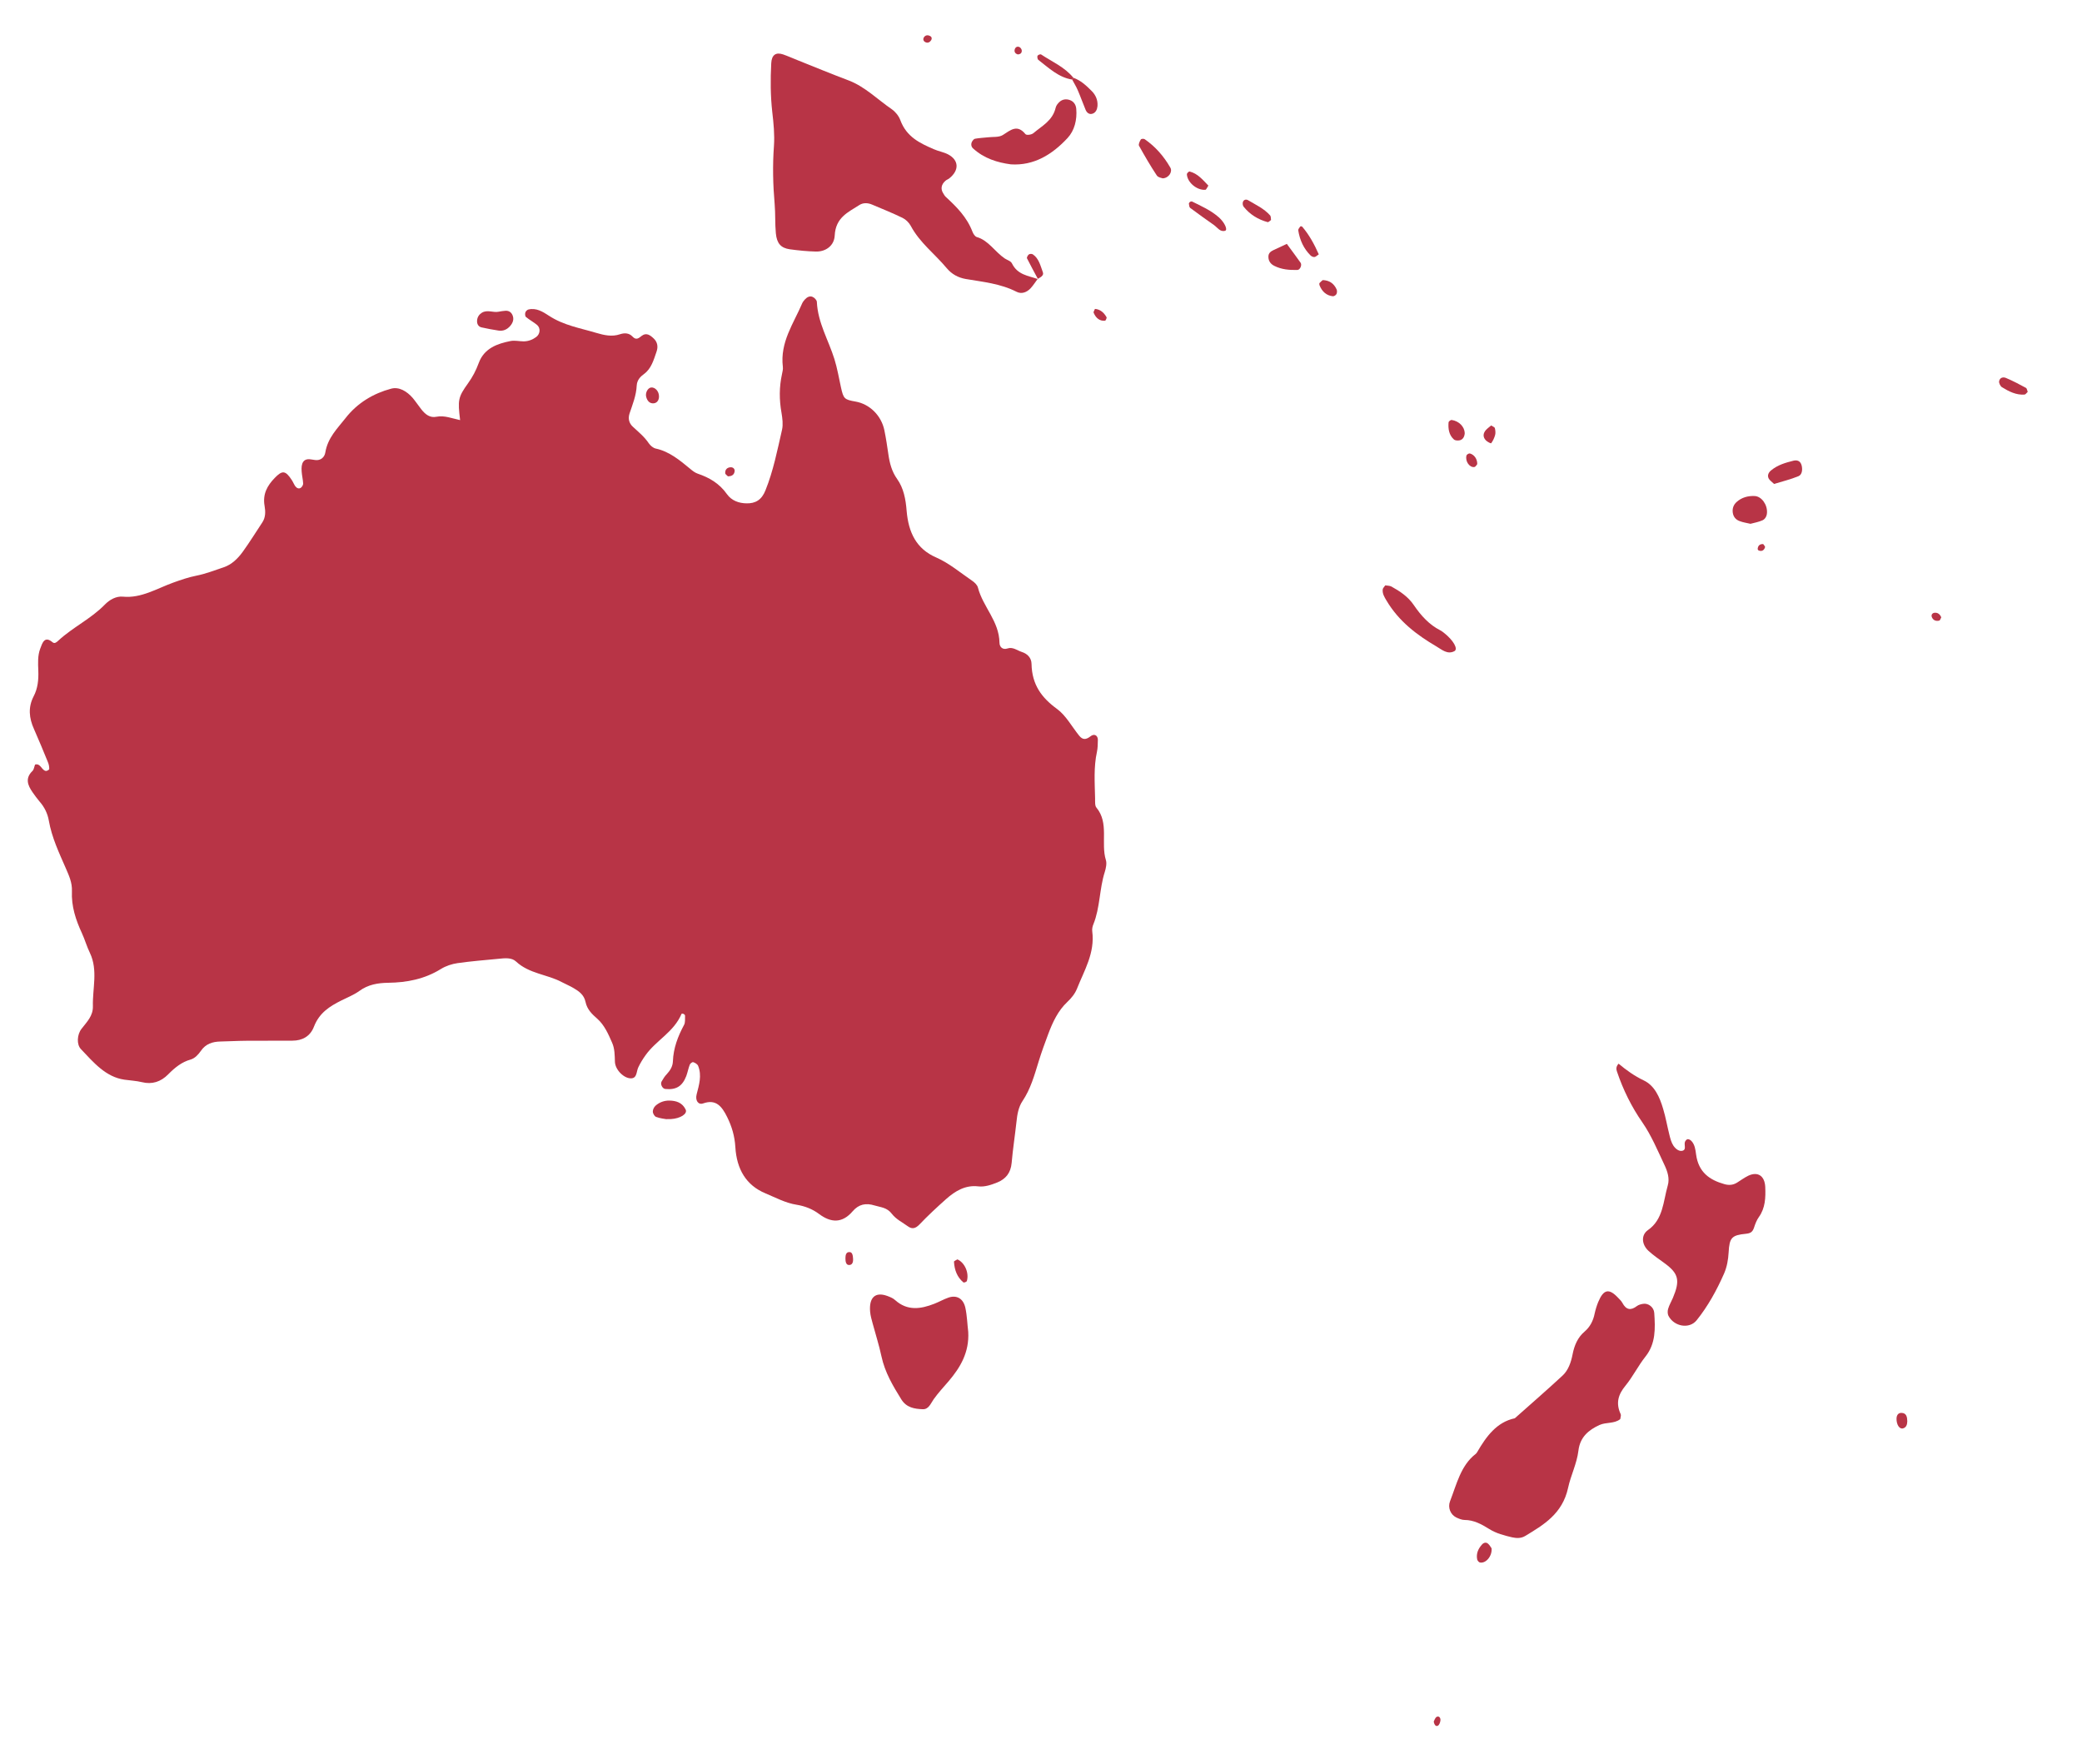
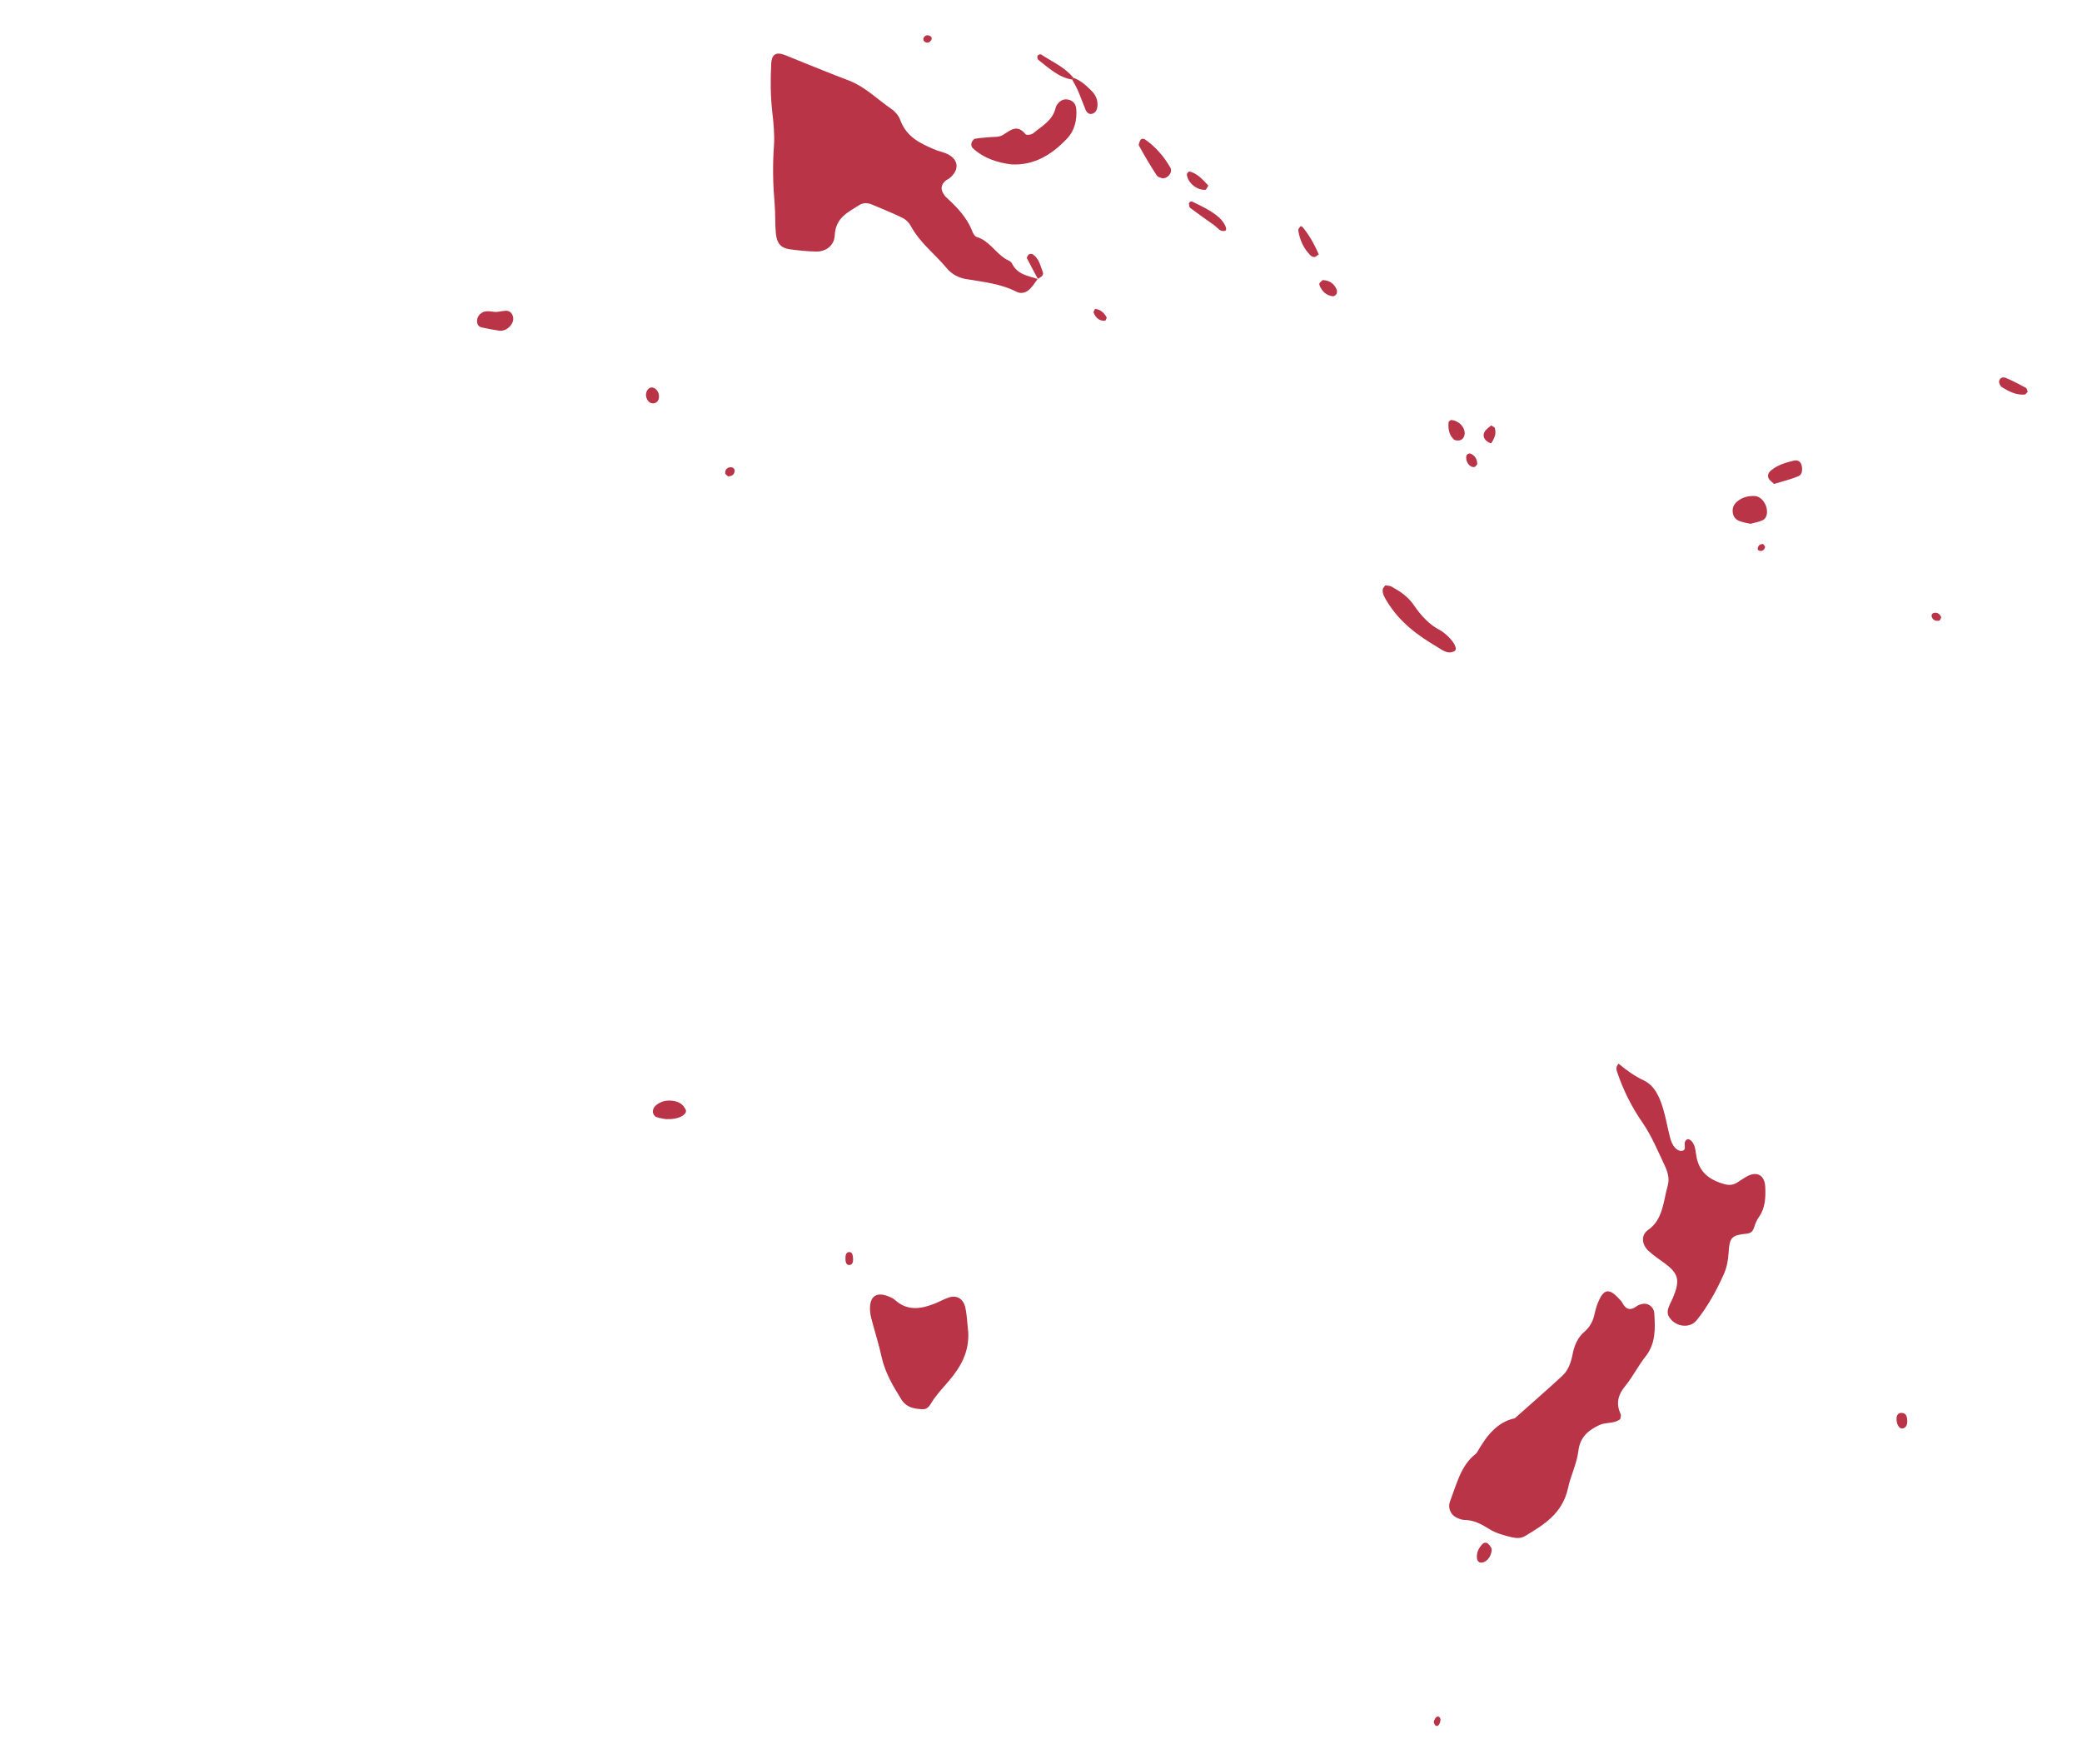
<svg xmlns="http://www.w3.org/2000/svg" version="1.1" id="Layer_1" x="0px" y="0px" width="178.409px" height="151.136px" viewBox="0 0 178.409 151.136" enable-background="new 0 0 178.409 151.136" xml:space="preserve">
-   <path fill-rule="evenodd" clip-rule="evenodd" fill="#b83446" d="M39.427,35.997c-0.207-1.725-0.181-1.955,0.682-3.158  c0.389-0.544,0.676-1.083,0.918-1.744c0.468-1.265,1.607-1.654,2.733-1.876c0.36-0.068,0.75,0.031,1.121,0.031  c0.385-0.007,0.739-0.131,1.06-0.369c0.353-0.257,0.406-0.776,0.064-1.051c-0.298-0.243-0.642-0.426-0.938-0.672  c-0.072-0.059-0.087-0.268-0.05-0.378c0.029-0.106,0.15-0.227,0.249-0.256c0.672-0.174,1.249,0.186,1.766,0.525  c1.269,0.836,2.695,1.063,4.07,1.476c0.662,0.196,1.339,0.351,2.035,0.113c0.365-0.12,0.76-0.12,1.06,0.197  c0.319,0.346,0.537,0.142,0.804-0.066c0.387-0.29,0.714-0.053,1.013,0.231c0.324,0.305,0.397,0.701,0.246,1.132  c-0.246,0.711-0.445,1.453-1.073,1.914c-0.317,0.228-0.597,0.521-0.625,0.984c-0.04,0.854-0.352,1.619-0.616,2.401  c-0.145,0.449-0.035,0.834,0.275,1.125c0.481,0.449,0.988,0.851,1.371,1.421c0.14,0.207,0.379,0.411,0.604,0.458  c1.153,0.247,2.047,0.991,2.958,1.745c0.192,0.167,0.413,0.331,0.645,0.409c0.977,0.333,1.835,0.821,2.494,1.75  c0.396,0.558,1.025,0.784,1.684,0.79c0.745,0.016,1.292-0.284,1.619-1.121c0.672-1.668,1.016-3.434,1.419-5.191  c0.1-0.448,0.032-0.972-0.046-1.444c-0.201-1.114-0.201-2.216,0.041-3.316c0.042-0.205,0.1-0.421,0.074-0.623  c-0.254-2.117,0.914-3.698,1.653-5.435c0.055-0.123,0.14-0.232,0.226-0.331c0.188-0.208,0.424-0.338,0.67-0.23  c0.159,0.066,0.358,0.273,0.365,0.425c0.082,1.799,1,3.277,1.506,4.909c0.244,0.786,0.384,1.61,0.561,2.422  c0.216,0.972,0.288,1.045,1.24,1.212c1.211,0.208,2.216,1.189,2.479,2.46c0.14,0.681,0.242,1.368,0.342,2.057  c0.109,0.768,0.299,1.486,0.746,2.11c0.566,0.793,0.741,1.743,0.819,2.735c0.158,1.857,0.829,3.262,2.536,4  c1.086,0.473,2.061,1.297,3.066,1.984c0.209,0.142,0.446,0.358,0.507,0.591c0.432,1.669,1.816,2.865,1.848,4.73  c0.006,0.386,0.294,0.621,0.672,0.493c0.475-0.162,0.837,0.167,1.249,0.299c0.474,0.152,0.815,0.502,0.825,1.015  c0.034,1.803,0.879,2.912,2.183,3.864c0.761,0.551,1.271,1.513,1.897,2.289c0.308,0.377,0.584,0.358,0.972,0.058  c0.327-0.266,0.636-0.07,0.632,0.304c-0.007,0.344-0.007,0.703-0.079,1.028c-0.287,1.312-0.188,2.635-0.159,3.962  c0.007,0.275-0.029,0.645,0.112,0.811c1.106,1.322,0.358,3.044,0.815,4.503c0.089,0.297,0,0.704-0.099,1.021  c-0.464,1.453-0.396,3.043-0.969,4.462c-0.082,0.189-0.128,0.415-0.103,0.612c0.242,1.87-0.689,3.355-1.313,4.935  c-0.172,0.428-0.492,0.812-0.817,1.117c-0.798,0.749-1.254,1.725-1.644,2.76c-0.291,0.773-0.573,1.551-0.816,2.337  c-0.365,1.19-0.696,2.378-1.389,3.405c-0.337,0.501-0.45,1.136-0.514,1.774c-0.128,1.173-0.311,2.344-0.413,3.519  c-0.08,0.886-0.525,1.381-1.221,1.672c-0.529,0.211-1.081,0.406-1.653,0.339c-1.08-0.124-1.949,0.384-2.748,1.094  c-0.778,0.695-1.55,1.407-2.275,2.17c-0.333,0.343-0.62,0.428-0.984,0.167c-0.471-0.341-1.026-0.612-1.379-1.071  c-0.421-0.56-0.951-0.559-1.488-0.723c-0.739-0.229-1.352-0.115-1.883,0.506c-0.897,1.043-1.865,0.979-2.874,0.223  c-0.583-0.438-1.241-0.679-1.922-0.79c-0.945-0.148-1.79-0.609-2.666-0.975c-1.658-0.687-2.47-2.072-2.583-3.966  c-0.057-0.935-0.294-1.746-0.696-2.563c-0.467-0.95-0.974-1.563-2.061-1.18c-0.425,0.15-0.696-0.254-0.56-0.776  c0.208-0.811,0.46-1.612,0.128-2.441c-0.062-0.148-0.264-0.266-0.42-0.316c-0.073-0.025-0.25,0.103-0.294,0.209  c-0.124,0.315-0.183,0.658-0.302,0.98c-0.339,0.88-0.872,1.203-1.803,1.107c-0.238-0.023-0.44-0.402-0.315-0.632  c0.128-0.226,0.272-0.459,0.452-0.642c0.281-0.307,0.5-0.645,0.519-1.08c0.042-1.155,0.433-2.159,0.955-3.132  c0.12-0.208,0.074-0.529,0.087-0.801c0-0.046-0.073-0.118-0.121-0.144c-0.055-0.025-0.167-0.029-0.178-0.007  c-0.671,1.583-2.176,2.259-3.095,3.559c-0.234,0.327-0.445,0.673-0.616,1.035c-0.166,0.353-0.097,0.913-0.602,0.934  c-0.612,0.024-1.376-0.726-1.397-1.424c-0.019-0.564-0.014-1.123-0.241-1.629c-0.326-0.75-0.663-1.515-1.268-2.052  c-0.448-0.393-0.873-0.788-1.011-1.448c-0.127-0.604-0.561-0.907-1.006-1.17c-0.327-0.198-0.679-0.338-1.023-0.521  c-1.272-0.681-2.779-0.703-3.932-1.772c-0.371-0.348-0.959-0.283-1.464-0.23c-1.179,0.114-2.371,0.208-3.546,0.375  c-0.486,0.071-0.991,0.237-1.418,0.5c-1.409,0.874-2.934,1.162-4.511,1.182c-0.897,0.014-1.726,0.147-2.5,0.715  c-0.471,0.334-1.013,0.547-1.523,0.802c-0.984,0.494-1.885,1.046-2.349,2.248c-0.323,0.844-1.019,1.194-1.837,1.195  c-1.315,0.009-2.625-0.001-3.939,0.009c-0.75,0.004-1.502,0.049-2.251,0.064c-0.653,0.017-1.242,0.191-1.66,0.802  c-0.232,0.331-0.512,0.635-0.882,0.744c-0.756,0.208-1.346,0.687-1.916,1.263c-0.633,0.647-1.389,0.891-2.26,0.672  c-0.484-0.116-0.988-0.14-1.487-0.21c-1.61-0.227-2.651-1.477-3.736-2.622c-0.377-0.391-0.338-1.238,0.055-1.74  c0.45-0.587,0.998-1.099,0.972-1.948c-0.039-1.51,0.445-3.057-0.247-4.533c-0.271-0.551-0.438-1.156-0.695-1.714  c-0.524-1.129-0.913-2.301-0.855-3.593c0.032-0.743-0.259-1.351-0.529-1.977c-0.573-1.317-1.192-2.608-1.45-4.07  c-0.104-0.616-0.383-1.17-0.793-1.636c-0.215-0.25-0.408-0.525-0.605-0.801c-0.415-0.599-0.65-1.198-0.003-1.82  c0.128-0.125,0.15-0.37,0.222-0.546c0.486-0.141,0.566,0.516,0.938,0.546c0.096,0.003,0.278-0.109,0.278-0.166  c0-0.196-0.036-0.406-0.116-0.59c-0.387-0.951-0.781-1.902-1.194-2.837c-0.42-0.933-0.517-1.856-0.033-2.792  c0.365-0.691,0.435-1.443,0.404-2.219c-0.025-0.631-0.06-1.271,0.159-1.859c0.189-0.506,0.372-1.143,1.061-0.566  c0.186,0.155,0.352-0.007,0.498-0.14c1.252-1.158,2.782-1.854,3.987-3.089c0.411-0.423,0.97-0.73,1.542-0.677  c1.571,0.155,2.916-0.7,4.324-1.206c0.659-0.237,1.29-0.455,1.976-0.592c0.792-0.155,1.564-0.459,2.345-0.72  c0.681-0.232,1.206-0.74,1.641-1.345c0.585-0.809,1.111-1.668,1.67-2.509c0.278-0.43,0.273-0.92,0.188-1.402  c-0.181-1.021,0.239-1.745,0.865-2.395c0.653-0.676,0.923-0.655,1.469,0.182c0.111,0.167,0.186,0.369,0.298,0.527  c0.13,0.169,0.319,0.256,0.495,0.114c0.091-0.077,0.184-0.237,0.178-0.348c-0.019-0.348-0.106-0.687-0.128-1.028  c-0.062-0.709,0.142-1.148,0.798-1.038c0.123,0.023,0.249,0.033,0.372,0.054c0.451,0.058,0.788-0.232,0.855-0.64  c0.206-1.268,1.039-2.065,1.722-2.937c1.025-1.322,2.407-2.134,3.92-2.537c0.684-0.183,1.35,0.22,1.856,0.802  c0.252,0.305,0.478,0.642,0.723,0.957c0.347,0.445,0.746,0.761,1.305,0.646C38.083,35.575,38.735,35.851,39.427,35.997" />
  <path fill-rule="evenodd" clip-rule="evenodd" fill="#b83446" d="M88.922,23.896c-0.199,0.266-0.378,0.552-0.597,0.793  c-0.341,0.37-0.787,0.527-1.212,0.314c-1.392-0.711-2.889-0.846-4.365-1.099c-0.644-0.114-1.19-0.409-1.628-0.933  c-1.019-1.224-2.298-2.16-3.081-3.625c-0.154-0.282-0.427-0.545-0.695-0.675c-0.856-0.416-1.735-0.77-2.612-1.14  c-0.365-0.158-0.766-0.174-1.092,0.036c-0.944,0.614-2.035,1.049-2.113,2.615c-0.043,0.868-0.765,1.394-1.618,1.372  c-0.747-0.019-1.496-0.094-2.244-0.196c-0.75-0.113-1.098-0.498-1.181-1.364c-0.081-0.831-0.03-1.672-0.103-2.503  c-0.145-1.661-0.184-3.316-0.061-4.986c0.067-0.962-0.031-1.945-0.144-2.912c-0.155-1.391-0.161-2.777-0.088-4.166  c0.035-0.725,0.395-0.976,1.018-0.764c0.413,0.143,0.817,0.327,1.231,0.491c1.47,0.589,2.933,1.191,4.407,1.747  c1.383,0.532,2.46,1.627,3.676,2.46c0.305,0.213,0.599,0.572,0.731,0.935c0.535,1.447,1.688,1.976,2.859,2.484  c0.409,0.183,0.853,0.249,1.243,0.453c0.921,0.494,0.956,1.357,0.097,2.046c-0.097,0.083-0.226,0.117-0.323,0.203  c-0.366,0.307-0.441,0.705-0.208,1.07c0.066,0.111,0.134,0.235,0.231,0.324c0.917,0.846,1.799,1.716,2.281,2.978  c0.067,0.182,0.219,0.411,0.37,0.456c1.005,0.285,1.561,1.274,2.392,1.832c0.213,0.143,0.519,0.217,0.62,0.425  c0.489,0.998,1.408,1.054,2.232,1.348L88.922,23.896z" />
  <path fill-rule="evenodd" clip-rule="evenodd" fill="#b83446" d="M138.841,121.597c-0.525,0.416-1.203,0.241-1.785,0.506  c-0.924,0.424-1.661,1.032-1.799,2.194c-0.137,1.127-0.653,2.108-0.886,3.188c-0.482,2.227-2.098,3.174-3.701,4.139  c-0.333,0.197-0.726,0.184-1.105,0.1c-0.671-0.158-1.341-0.329-1.953-0.711c-0.66-0.412-1.325-0.775-2.11-0.775  c-0.235,0-0.495-0.111-0.72-0.218c-0.484-0.24-0.736-0.839-0.529-1.38c0.568-1.456,0.917-3.065,2.189-4.051  c0.05-0.038,0.097-0.092,0.129-0.15c0.792-1.366,1.685-2.588,3.234-2.914c1.364-1.214,2.75-2.413,4.092-3.658  c0.492-0.457,0.724-1.129,0.86-1.824c0.15-0.771,0.443-1.448,1.021-1.941c0.467-0.396,0.747-0.923,0.872-1.563  c0.074-0.335,0.178-0.672,0.305-0.981c0.453-1.085,0.915-1.185,1.679-0.381c0.136,0.148,0.292,0.281,0.385,0.454  c0.334,0.625,0.732,0.671,1.245,0.281c0.148-0.113,0.351-0.163,0.531-0.193c0.447-0.078,0.927,0.287,0.959,0.774  c0.091,1.324,0.138,2.628-0.75,3.742c-0.622,0.781-1.081,1.72-1.706,2.484c-0.635,0.764-0.857,1.508-0.419,2.456  C138.926,121.273,138.86,121.438,138.841,121.597" />
  <path fill-rule="evenodd" clip-rule="evenodd" fill="#b83446" d="M138.698,91.14c0.661,0.556,1.372,1.064,2.166,1.44  c0.922,0.441,1.354,1.419,1.651,2.426c0.222,0.728,0.349,1.487,0.535,2.222c0.081,0.331,0.173,0.681,0.35,0.945  c0.185,0.268,0.487,0.52,0.798,0.422c0.305-0.089,0.117-0.47,0.177-0.717c0.025-0.111,0.14-0.251,0.232-0.266  c0.102-0.018,0.25,0.064,0.334,0.153c0.288,0.305,0.344,0.735,0.397,1.143c0.206,1.557,1.183,2.202,2.413,2.55  c0.377,0.11,0.737,0.097,1.088-0.119c0.327-0.202,0.644-0.439,0.983-0.603c0.812-0.374,1.396,0.016,1.444,0.962  c0.04,0.914,0.008,1.812-0.548,2.587c-0.188,0.26-0.316,0.599-0.418,0.918c-0.131,0.38-0.319,0.473-0.69,0.512  c-1.212,0.12-1.413,0.326-1.482,1.595c-0.035,0.639-0.146,1.246-0.389,1.81c-0.635,1.441-1.388,2.809-2.354,4.008  c-0.628,0.778-1.936,0.538-2.414-0.383c-0.08-0.158-0.084-0.416-0.029-0.594c0.096-0.328,0.271-0.621,0.408-0.938  c0.634-1.5,0.493-2.093-0.701-2.967c-0.47-0.349-0.957-0.668-1.389-1.067c-0.58-0.535-0.658-1.348-0.046-1.78  c1.312-0.911,1.306-2.457,1.695-3.809c0.184-0.614-0.022-1.233-0.296-1.805c-0.58-1.229-1.104-2.489-1.87-3.603  c-0.928-1.331-1.653-2.793-2.184-4.371C138.495,91.614,138.456,91.413,138.698,91.14" />
  <path fill-rule="evenodd" clip-rule="evenodd" fill="#b83446" d="M82.969,114.124c0.098,1.745-0.672,3.042-1.679,4.224  c-0.433,0.502-0.884,0.99-1.272,1.53c-0.27,0.381-0.433,0.896-0.957,0.871c-0.702-0.03-1.383-0.131-1.829-0.848  c-0.714-1.151-1.404-2.301-1.702-3.696c-0.201-0.946-0.5-1.864-0.75-2.802c-0.09-0.326-0.188-0.666-0.218-1.006  c-0.104-1.225,0.437-1.725,1.458-1.359c0.228,0.087,0.487,0.18,0.673,0.351c1.063,0.96,2.209,0.777,3.373,0.322  c0.414-0.161,0.805-0.388,1.218-0.529c0.702-0.239,1.269,0.087,1.44,0.881C82.87,112.735,82.887,113.438,82.969,114.124" />
  <path fill-rule="evenodd" clip-rule="evenodd" fill="#b83446" d="M86.624,14.083c-1.171-0.157-2.296-0.506-3.241-1.365  c-0.156-0.138-0.196-0.362-0.099-0.564c0.061-0.107,0.166-0.249,0.262-0.265c0.365-0.066,0.736-0.083,1.109-0.123  c0.433-0.055,0.933,0.019,1.28-0.198c0.664-0.424,1.233-0.943,1.934-0.078c0.093,0.118,0.523,0.06,0.688-0.083  c0.726-0.621,1.642-1.054,1.907-2.188c0.045-0.185,0.185-0.36,0.324-0.486c0.254-0.233,0.58-0.27,0.885-0.16  c0.314,0.107,0.522,0.378,0.553,0.754c0.081,0.948-0.157,1.866-0.743,2.496C90.155,13.255,88.588,14.208,86.624,14.083" />
  <path fill-rule="evenodd" clip-rule="evenodd" fill="#b83446" d="M118.706,50.156c0.166,0.033,0.365,0.017,0.526,0.101  c0.731,0.404,1.436,0.87,1.928,1.602c0.62,0.909,1.319,1.67,2.251,2.146c0.112,0.06,0.22,0.135,0.32,0.217  c0.815,0.641,1.235,1.387,0.901,1.571c-0.593,0.317-1.073-0.126-1.549-0.406c-1.669-0.983-3.214-2.141-4.278-3.935  c-0.172-0.291-0.358-0.583-0.319-0.947C118.499,50.39,118.615,50.292,118.706,50.156" />
  <path fill-rule="evenodd" clip-rule="evenodd" fill="#b83446" d="M150,44.882c-0.339-0.077-0.644-0.122-0.93-0.232  c-0.307-0.111-0.531-0.344-0.586-0.718c-0.054-0.374,0.073-0.686,0.322-0.913c0.443-0.404,0.99-0.541,1.547-0.517  c0.592,0.021,1.104,0.732,1.063,1.431c-0.012,0.298-0.164,0.549-0.383,0.648C150.695,44.729,150.33,44.795,150,44.882" />
  <path fill-rule="evenodd" clip-rule="evenodd" fill="#b83446" d="M42.719,26.71c0.205-0.037,0.389-0.068,0.577-0.08  c0.263-0.022,0.488,0.086,0.612,0.351c0.167,0.358,0.04,0.681-0.179,0.938c-0.266,0.315-0.614,0.467-1.003,0.407  c-0.49-0.073-0.979-0.167-1.465-0.274c-0.273-0.064-0.406-0.297-0.378-0.605c0.025-0.289,0.179-0.505,0.404-0.648  C41.76,26.508,42.26,26.806,42.719,26.71" />
  <path fill-rule="evenodd" clip-rule="evenodd" fill="#b83446" d="M99.636,15.281c-0.083-0.036-0.389-0.062-0.51-0.249  c-0.544-0.819-1.042-1.679-1.524-2.545c-0.06-0.107,0.056-0.38,0.155-0.532c0.039-0.07,0.254-0.087,0.339-0.024  c0.897,0.621,1.63,1.447,2.194,2.437C100.486,14.708,100.17,15.255,99.636,15.281" />
-   <path fill-rule="evenodd" clip-rule="evenodd" fill="#b83446" d="M110.269,20.896c0.416,0.571,0.805,1.083,1.179,1.614  c0.142,0.199-0.045,0.615-0.268,0.621c-0.686,0.018-1.357-0.034-1.982-0.35c-0.299-0.148-0.507-0.397-0.507-0.779  c-0.005-0.326,0.216-0.468,0.449-0.579C109.526,21.238,109.911,21.062,110.269,20.896" />
  <path fill-rule="evenodd" clip-rule="evenodd" fill="#b83446" d="M152.023,41.467c-0.206-0.202-0.377-0.305-0.461-0.464  c-0.149-0.292,0.012-0.541,0.212-0.704c0.563-0.464,1.229-0.654,1.889-0.819c0.324-0.084,0.623-0.005,0.725,0.414  c0.087,0.36,0.032,0.778-0.272,0.906C153.434,41.083,152.709,41.253,152.023,41.467" />
  <path fill-rule="evenodd" clip-rule="evenodd" fill="#b83446" d="M57.072,95.892c-0.138-0.026-0.505-0.06-0.845-0.189  c-0.138-0.043-0.284-0.29-0.286-0.458c-0.007-0.165,0.107-0.392,0.229-0.5c0.344-0.307,0.759-0.448,1.195-0.442  c0.568,0.012,1.099,0.162,1.392,0.774c0.171,0.365-0.459,0.766-1.276,0.812C57.419,95.895,57.36,95.892,57.072,95.892" />
  <path fill-rule="evenodd" clip-rule="evenodd" fill="#b83446" d="M91.983,6.665c0.617,0.217,1.1,0.664,1.562,1.129  c0.331,0.333,0.54,0.757,0.501,1.292c-0.027,0.29-0.14,0.543-0.397,0.645c-0.271,0.107-0.495-0.034-0.616-0.306  c-0.237-0.563-0.438-1.146-0.685-1.71c-0.133-0.311-0.315-0.597-0.473-0.897L91.983,6.665z" />
  <path fill-rule="evenodd" clip-rule="evenodd" fill="#b83446" d="M101.975,17.292c0.059-0.008,0.127-0.051,0.171-0.027  c0.791,0.393,1.606,0.749,2.296,1.355c0.5,0.444,0.785,1.08,0.537,1.154c-0.432,0.123-0.657-0.283-0.955-0.493  c-0.687-0.483-1.368-0.967-2.038-1.469c-0.077-0.058-0.093-0.243-0.109-0.372C101.87,17.402,101.941,17.342,101.975,17.292" />
-   <path fill-rule="evenodd" clip-rule="evenodd" fill="#b83446" d="M108.916,18.851c-0.098,0.065-0.211,0.201-0.291,0.181  c-0.799-0.215-1.505-0.634-2.061-1.326c-0.069-0.085-0.096-0.276-0.063-0.384c0.073-0.233,0.295-0.261,0.454-0.164  c0.651,0.391,1.354,0.704,1.888,1.305C108.912,18.546,108.897,18.718,108.916,18.851" />
  <path fill-rule="evenodd" clip-rule="evenodd" fill="#b83446" d="M173.757,33.577c-0.094,0.082-0.182,0.226-0.271,0.232  c-0.714,0.055-1.345-0.266-1.946-0.639c-0.125-0.081-0.26-0.35-0.234-0.5c0.063-0.339,0.364-0.382,0.592-0.283  c0.585,0.246,1.145,0.542,1.705,0.846C173.691,33.277,173.708,33.46,173.757,33.577" />
  <path fill-rule="evenodd" clip-rule="evenodd" fill="#b83446" d="M113.008,21.794c-0.178,0.119-0.275,0.229-0.375,0.229  c-0.112,0.01-0.247-0.055-0.333-0.138c-0.58-0.574-0.918-1.303-1.05-2.14c-0.018-0.097,0.093-0.235,0.166-0.334  c0.024-0.029,0.146-0.027,0.173,0.014C112.188,20.122,112.63,20.939,113.008,21.794" />
  <path fill-rule="evenodd" clip-rule="evenodd" fill="#b83446" d="M125.515,37.112c-0.019,0.315-0.16,0.544-0.412,0.611  c-0.167,0.041-0.397,0.031-0.514-0.066c-0.422-0.374-0.508-0.913-0.459-1.474c0.009-0.079,0.183-0.208,0.262-0.199  C125.034,36.078,125.497,36.571,125.515,37.112" />
  <path fill-rule="evenodd" clip-rule="evenodd" fill="#b83446" d="M91.875,6.817c-1.152-0.172-2.003-0.996-2.91-1.694  c-0.059-0.051-0.102-0.275-0.053-0.348c0.049-0.082,0.243-0.152,0.308-0.104c0.944,0.626,2.003,1.064,2.764,1.998L91.875,6.817z" />
  <path fill-rule="evenodd" clip-rule="evenodd" fill="#b83446" d="M127.815,132.666c0.064,0.67-0.493,1.326-1.007,1.214  c-0.085-0.019-0.207-0.161-0.229-0.268c-0.098-0.515,0.106-0.93,0.422-1.279c0.141-0.154,0.343-0.204,0.499-0.071  C127.643,132.375,127.733,132.555,127.815,132.666" />
  <path fill-rule="evenodd" clip-rule="evenodd" fill="#b83446" d="M113.347,23.999c0.537,0.019,0.957,0.262,1.197,0.817  c0.04,0.104,0.033,0.287-0.025,0.386c-0.055,0.096-0.207,0.194-0.306,0.182c-0.536-0.058-0.918-0.385-1.139-0.933  c-0.024-0.058-0.032-0.163,0-0.202C113.148,24.156,113.25,24.086,113.347,23.999" />
-   <path fill-rule="evenodd" clip-rule="evenodd" fill="#b83446" d="M82.041,107.91c0.622,0.268,1.017,1.151,0.812,1.85  c-0.027,0.08-0.25,0.163-0.3,0.119c-0.531-0.439-0.767-1.058-0.805-1.771C81.748,108.049,81.936,107.976,82.041,107.91" />
  <path fill-rule="evenodd" clip-rule="evenodd" fill="#b83446" d="M103.547,15.904c-0.121,0.181-0.184,0.354-0.257,0.358  c-0.732,0.061-1.561-0.644-1.585-1.343c0-0.077,0.176-0.244,0.237-0.223C102.627,14.866,103.072,15.411,103.547,15.904" />
  <path fill-rule="evenodd" clip-rule="evenodd" fill="#b83446" d="M55.783,33.204c0.351-0.047,0.699,0.331,0.687,0.78  c-0.003,0.298-0.157,0.533-0.432,0.572c-0.348,0.044-0.575-0.193-0.665-0.555C55.283,33.659,55.507,33.245,55.783,33.204" />
  <path fill-rule="evenodd" clip-rule="evenodd" fill="#b83446" d="M88.946,23.913c-0.316-0.592-0.645-1.181-0.944-1.783  c-0.031-0.063,0.075-0.272,0.162-0.329c0.083-0.06,0.248-0.061,0.338-0.008c0.52,0.342,0.659,0.984,0.864,1.539  c0.105,0.286-0.226,0.44-0.443,0.564L88.946,23.913z" />
  <path fill-rule="evenodd" clip-rule="evenodd" fill="#b83446" d="M127.777,36.456c0.12,0.08,0.285,0.129,0.319,0.225  c0.046,0.186,0.072,0.413,0.022,0.595c-0.069,0.256-0.189,0.501-0.335,0.701c-0.034,0.038-0.334-0.12-0.46-0.249  c-0.278-0.292-0.239-0.616,0.025-0.902C127.484,36.684,127.644,36.576,127.777,36.456" />
  <path fill-rule="evenodd" clip-rule="evenodd" fill="#b83446" d="M163.438,121.787c-0.009,0.284-0.088,0.531-0.37,0.604  c-0.301,0.084-0.564-0.322-0.553-0.846c0.012-0.322,0.176-0.504,0.463-0.481C163.375,121.096,163.429,121.427,163.438,121.787" />
  <path fill-rule="evenodd" clip-rule="evenodd" fill="#b83446" d="M126.586,39.774c-0.065,0.079-0.145,0.224-0.235,0.241  c-0.416,0.072-0.812-0.486-0.689-0.974c0.014-0.094,0.209-0.206,0.291-0.188C126.344,38.958,126.601,39.352,126.586,39.774" />
  <path fill-rule="evenodd" clip-rule="evenodd" fill="#b83446" d="M73.103,107.901c0,0.125-0.003,0.456-0.299,0.489  c-0.308,0.039-0.358-0.292-0.358-0.563c0-0.282,0.053-0.582,0.39-0.54C73.026,107.314,73.092,107.542,73.103,107.901" />
  <path fill-rule="evenodd" clip-rule="evenodd" fill="#b83446" d="M93.829,26.467c0.451,0.038,0.77,0.314,0.996,0.72  c0.027,0.053-0.081,0.292-0.13,0.293c-0.467,0.046-0.792-0.234-0.979-0.683C93.681,26.727,93.788,26.583,93.829,26.467" />
  <path fill-rule="evenodd" clip-rule="evenodd" fill="#b83446" d="M166.348,52.897c-0.052,0.096-0.098,0.261-0.169,0.278  c-0.244,0.064-0.495,0.005-0.621-0.261c-0.105-0.217,0.014-0.391,0.226-0.411C166.039,52.483,166.239,52.619,166.348,52.897" />
  <path fill-rule="evenodd" clip-rule="evenodd" fill="#b83446" d="M62.38,40.817c-0.083-0.091-0.228-0.174-0.235-0.266  c-0.022-0.338,0.185-0.493,0.451-0.514c0.213-0.015,0.393,0.133,0.352,0.365C62.901,40.722,62.651,40.81,62.38,40.817" />
  <path fill-rule="evenodd" clip-rule="evenodd" fill="#b83446" d="M122.858,147.507c0.06-0.105,0.121-0.322,0.245-0.394  c0.202-0.111,0.347,0.075,0.331,0.283c-0.011,0.165-0.097,0.401-0.211,0.464C123.045,147.966,122.906,147.8,122.858,147.507" />
  <path fill-rule="evenodd" clip-rule="evenodd" fill="#b83446" d="M79.803,3.429c-0.12,0.196-0.292,0.274-0.479,0.196  c-0.205-0.082-0.269-0.28-0.125-0.466c0.135-0.166,0.331-0.166,0.511-0.07C79.846,3.163,79.87,3.293,79.803,3.429" />
-   <path fill-rule="evenodd" clip-rule="evenodd" fill="#b83446" d="M87.217,4.666c-0.189-0.058-0.319-0.191-0.269-0.413  c0.053-0.216,0.226-0.306,0.408-0.22c0.092,0.041,0.194,0.185,0.2,0.285C87.576,4.555,87.417,4.652,87.217,4.666" />
  <path fill-rule="evenodd" clip-rule="evenodd" fill="#b83446" d="M151.092,46.618c0.055,0.089,0.178,0.206,0.159,0.264  c-0.085,0.284-0.28,0.381-0.536,0.292c-0.043-0.008-0.103-0.099-0.098-0.142C150.645,46.717,150.832,46.608,151.092,46.618" />
</svg>